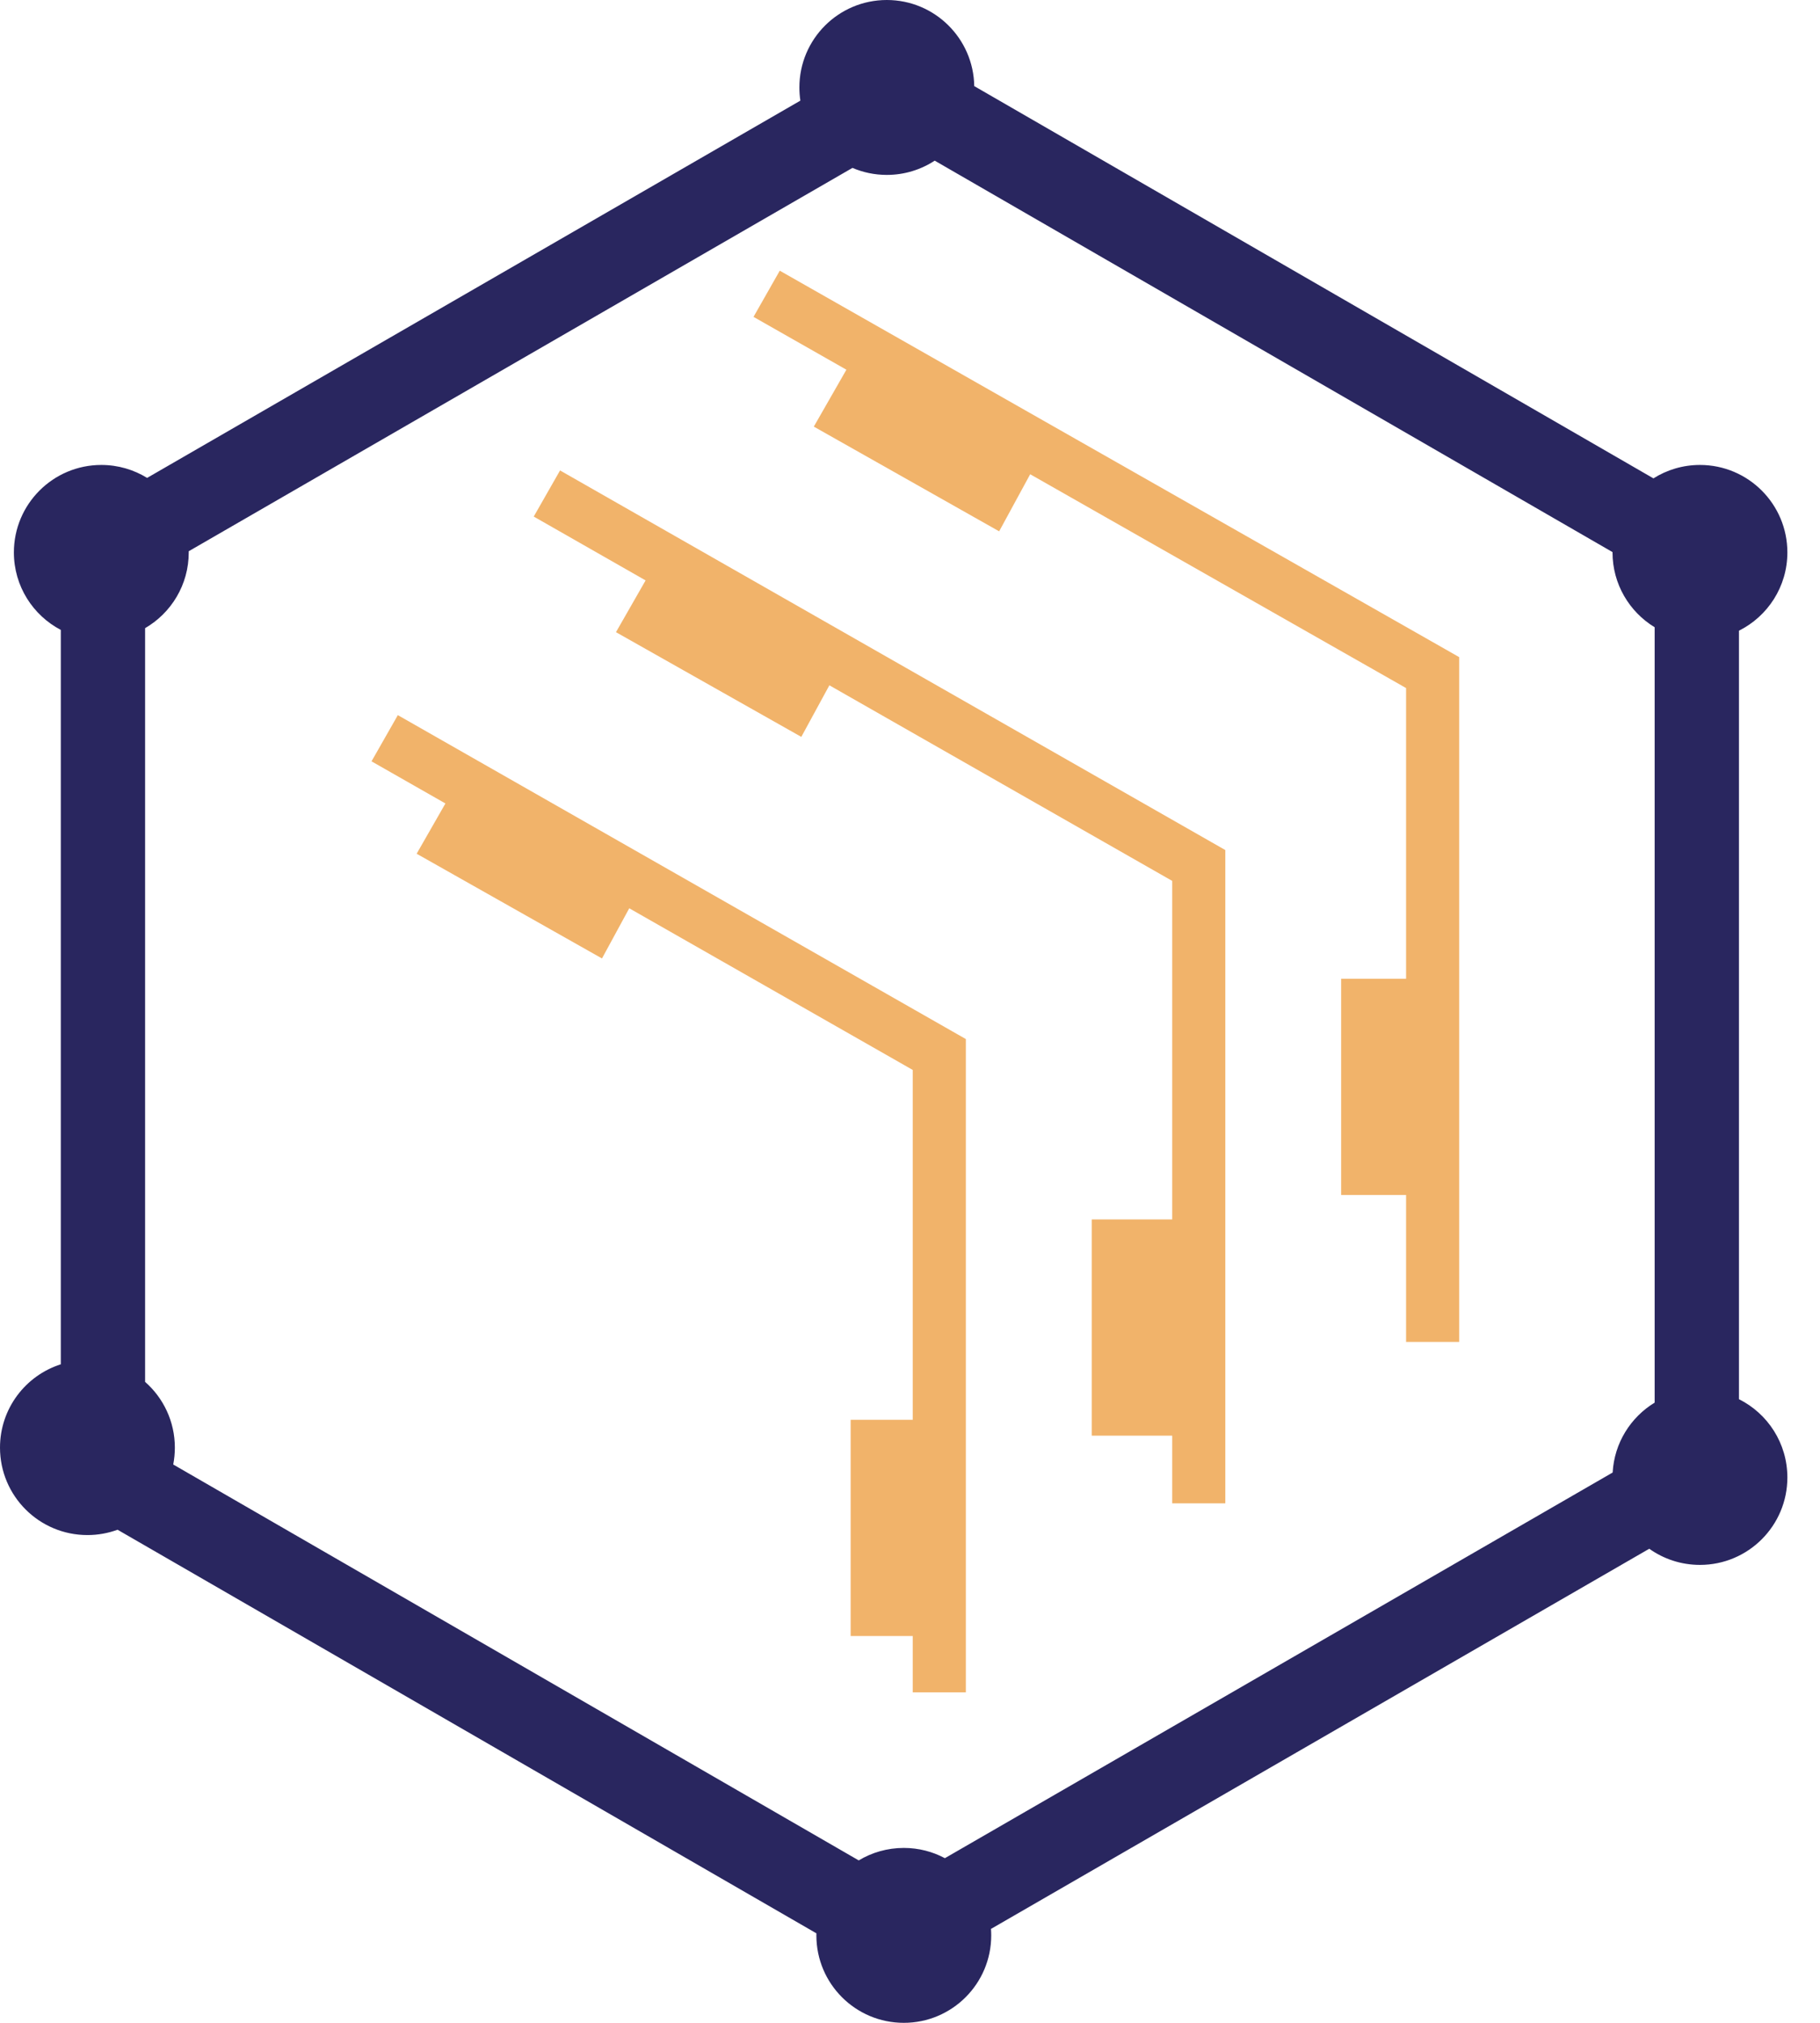
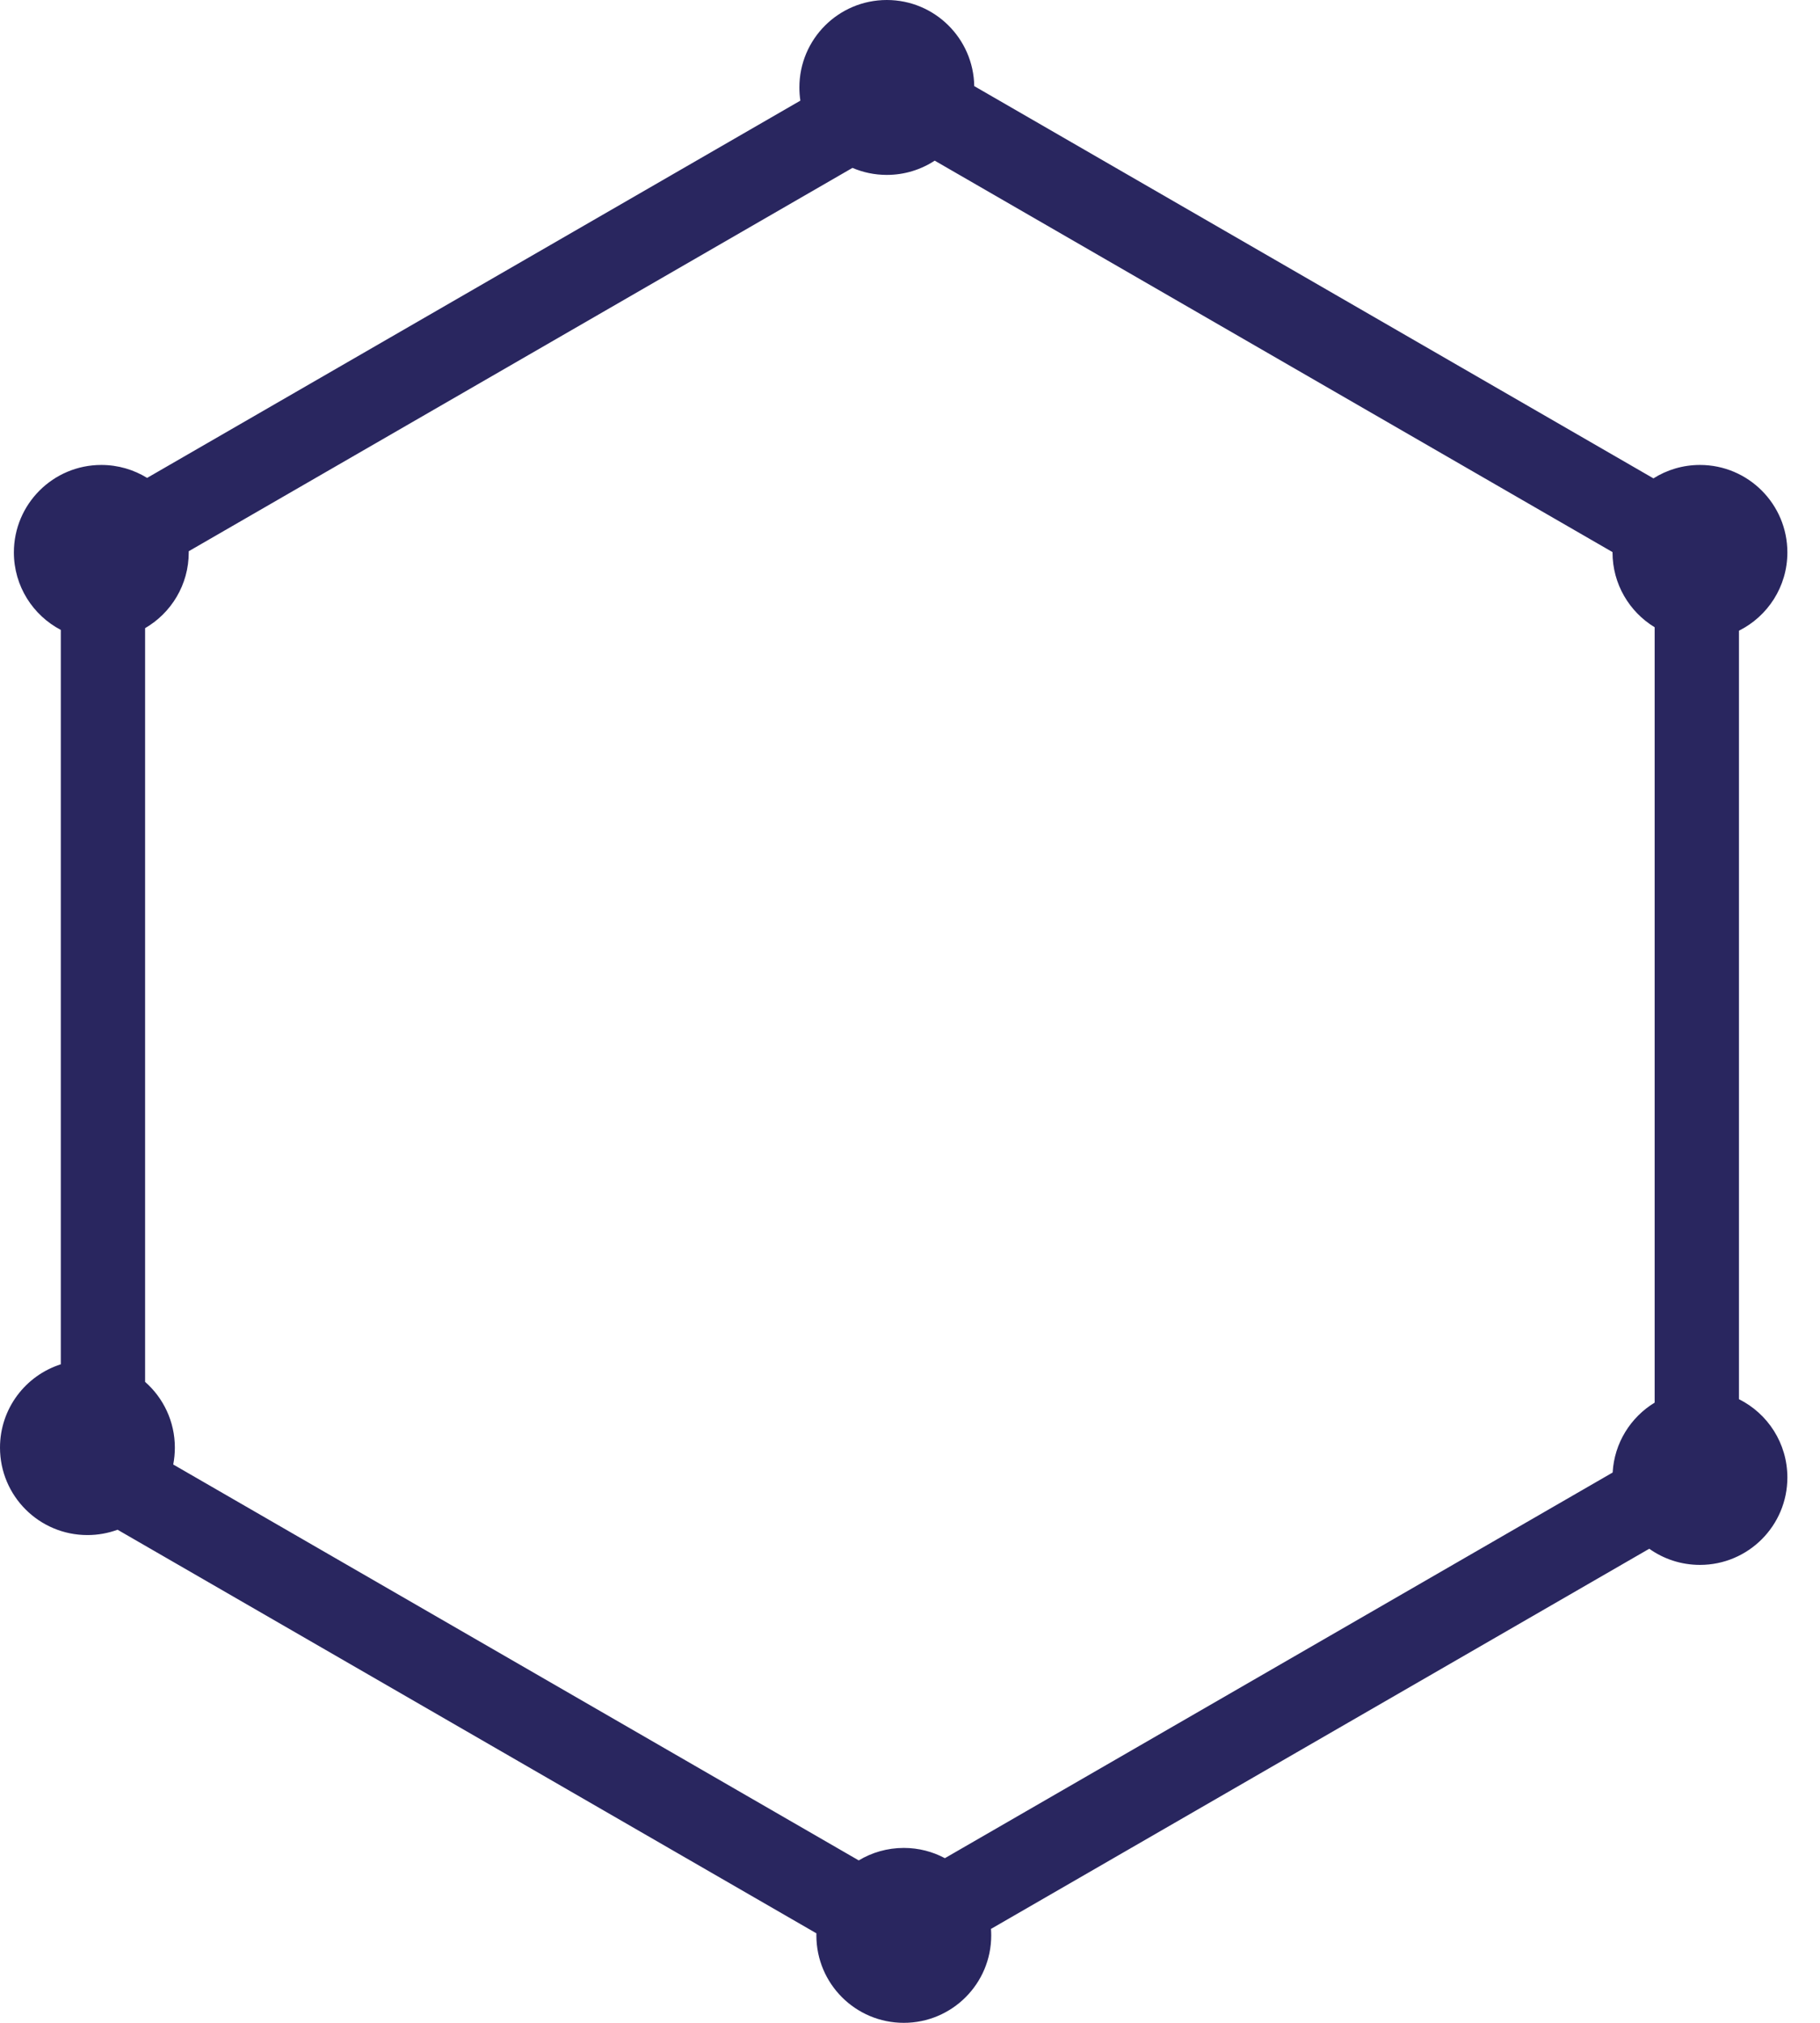
<svg xmlns="http://www.w3.org/2000/svg" width="54" height="60" viewBox="0 0 54 60" fill="none">
-   <path fill-rule="evenodd" clip-rule="evenodd" d="M51.596 18.707C52.447 18.282 53.032 17.402 53.032 16.386C53.032 14.953 51.87 13.791 50.438 13.791C49.931 13.791 49.457 13.937 49.058 14.189L28.906 2.554C28.884 1.14 27.731 0 26.312 0C24.879 0 23.718 1.161 23.718 2.594C23.718 2.727 23.728 2.857 23.747 2.985L4.365 14.175C3.97 13.932 3.504 13.791 3.006 13.791C1.574 13.791 0.412 14.953 0.412 16.386C0.412 17.384 0.977 18.251 1.804 18.684V40.467C0.757 40.801 0 41.781 0 42.938C0 44.371 1.161 45.532 2.594 45.532C2.908 45.532 3.209 45.476 3.488 45.374L24.223 57.345C24.222 57.365 24.222 57.386 24.222 57.406C24.222 58.839 25.383 60 26.816 60C28.248 60 29.41 58.839 29.41 57.406C29.41 57.342 29.407 57.278 29.403 57.214L48.934 45.938C49.359 46.24 49.877 46.417 50.438 46.417C51.87 46.417 53.032 45.256 53.032 43.824C53.032 42.807 52.447 41.927 51.596 41.502V18.707ZM47.844 16.376C47.844 16.379 47.844 16.382 47.844 16.386C47.844 17.326 48.345 18.15 49.094 18.605V41.604C48.384 42.035 47.897 42.798 47.848 43.677L28.035 55.116C27.672 54.922 27.257 54.812 26.816 54.812C26.327 54.812 25.869 54.947 25.479 55.182L5.14 43.439C5.171 43.277 5.188 43.109 5.188 42.938C5.188 42.161 4.846 41.463 4.305 40.988V18.632C5.079 18.183 5.6 17.345 5.6 16.386L5.6 16.35L25.293 4.98C25.606 5.114 25.95 5.188 26.312 5.188C26.836 5.188 27.325 5.032 27.733 4.765L47.844 16.376Z" fill="#29265F" />
-   <path fill-rule="evenodd" clip-rule="evenodd" d="M22.357 9.399L25.113 10.966L24.146 12.654L29.645 15.76L30.566 14.067L41.719 20.409V29.032H39.792V35.444H41.719V39.803H43.295V19.951V19.492L42.897 19.265L23.136 8.029L22.357 9.399ZM19.155 17.216L15.836 15.322L16.617 13.954L35.958 24.987L36.356 25.214V25.671V44.591H34.78V42.583H32.392V36.17H34.78V26.129L24.608 20.327L23.775 21.857L18.276 18.751L19.155 17.216ZM13.216 23.832L11.023 22.582L11.804 21.212L28.259 30.593L28.657 30.82V31.278V50.197H27.081V48.526H25.239V42.113H27.081V31.736L18.67 26.941L17.861 28.429L12.362 25.323L13.216 23.832Z" fill="#F1B36A" />
+   <path fill-rule="evenodd" clip-rule="evenodd" d="M51.596 18.707C52.447 18.282 53.032 17.402 53.032 16.386C53.032 14.953 51.87 13.791 50.438 13.791C49.931 13.791 49.457 13.937 49.058 14.189L28.906 2.554C28.884 1.14 27.731 0 26.312 0C24.879 0 23.718 1.161 23.718 2.594C23.718 2.727 23.728 2.857 23.747 2.985L4.365 14.175C3.97 13.932 3.504 13.791 3.006 13.791C1.574 13.791 0.412 14.953 0.412 16.386C0.412 17.384 0.977 18.251 1.804 18.684V40.467C0.757 40.801 0 41.781 0 42.938C0 44.371 1.161 45.532 2.594 45.532C2.908 45.532 3.209 45.476 3.488 45.374L24.223 57.345C24.222 57.365 24.222 57.386 24.222 57.406C24.222 58.839 25.383 60 26.816 60C28.248 60 29.41 58.839 29.41 57.406C29.41 57.342 29.407 57.278 29.403 57.214L48.934 45.938C49.359 46.24 49.877 46.417 50.438 46.417C51.87 46.417 53.032 45.256 53.032 43.824C53.032 42.807 52.447 41.927 51.596 41.502V18.707ZM47.844 16.376C47.844 16.379 47.844 16.382 47.844 16.386C47.844 17.326 48.345 18.15 49.094 18.605V41.604C48.384 42.035 47.897 42.798 47.848 43.677L28.035 55.116C27.672 54.922 27.257 54.812 26.816 54.812C26.327 54.812 25.869 54.947 25.479 55.182L5.14 43.439C5.171 43.277 5.188 43.109 5.188 42.938C5.188 42.161 4.846 41.463 4.305 40.988V18.632C5.079 18.183 5.6 17.345 5.6 16.386L5.6 16.35L25.293 4.98C25.606 5.114 25.95 5.188 26.312 5.188C26.836 5.188 27.325 5.032 27.733 4.765Z" fill="#29265F" />
</svg>